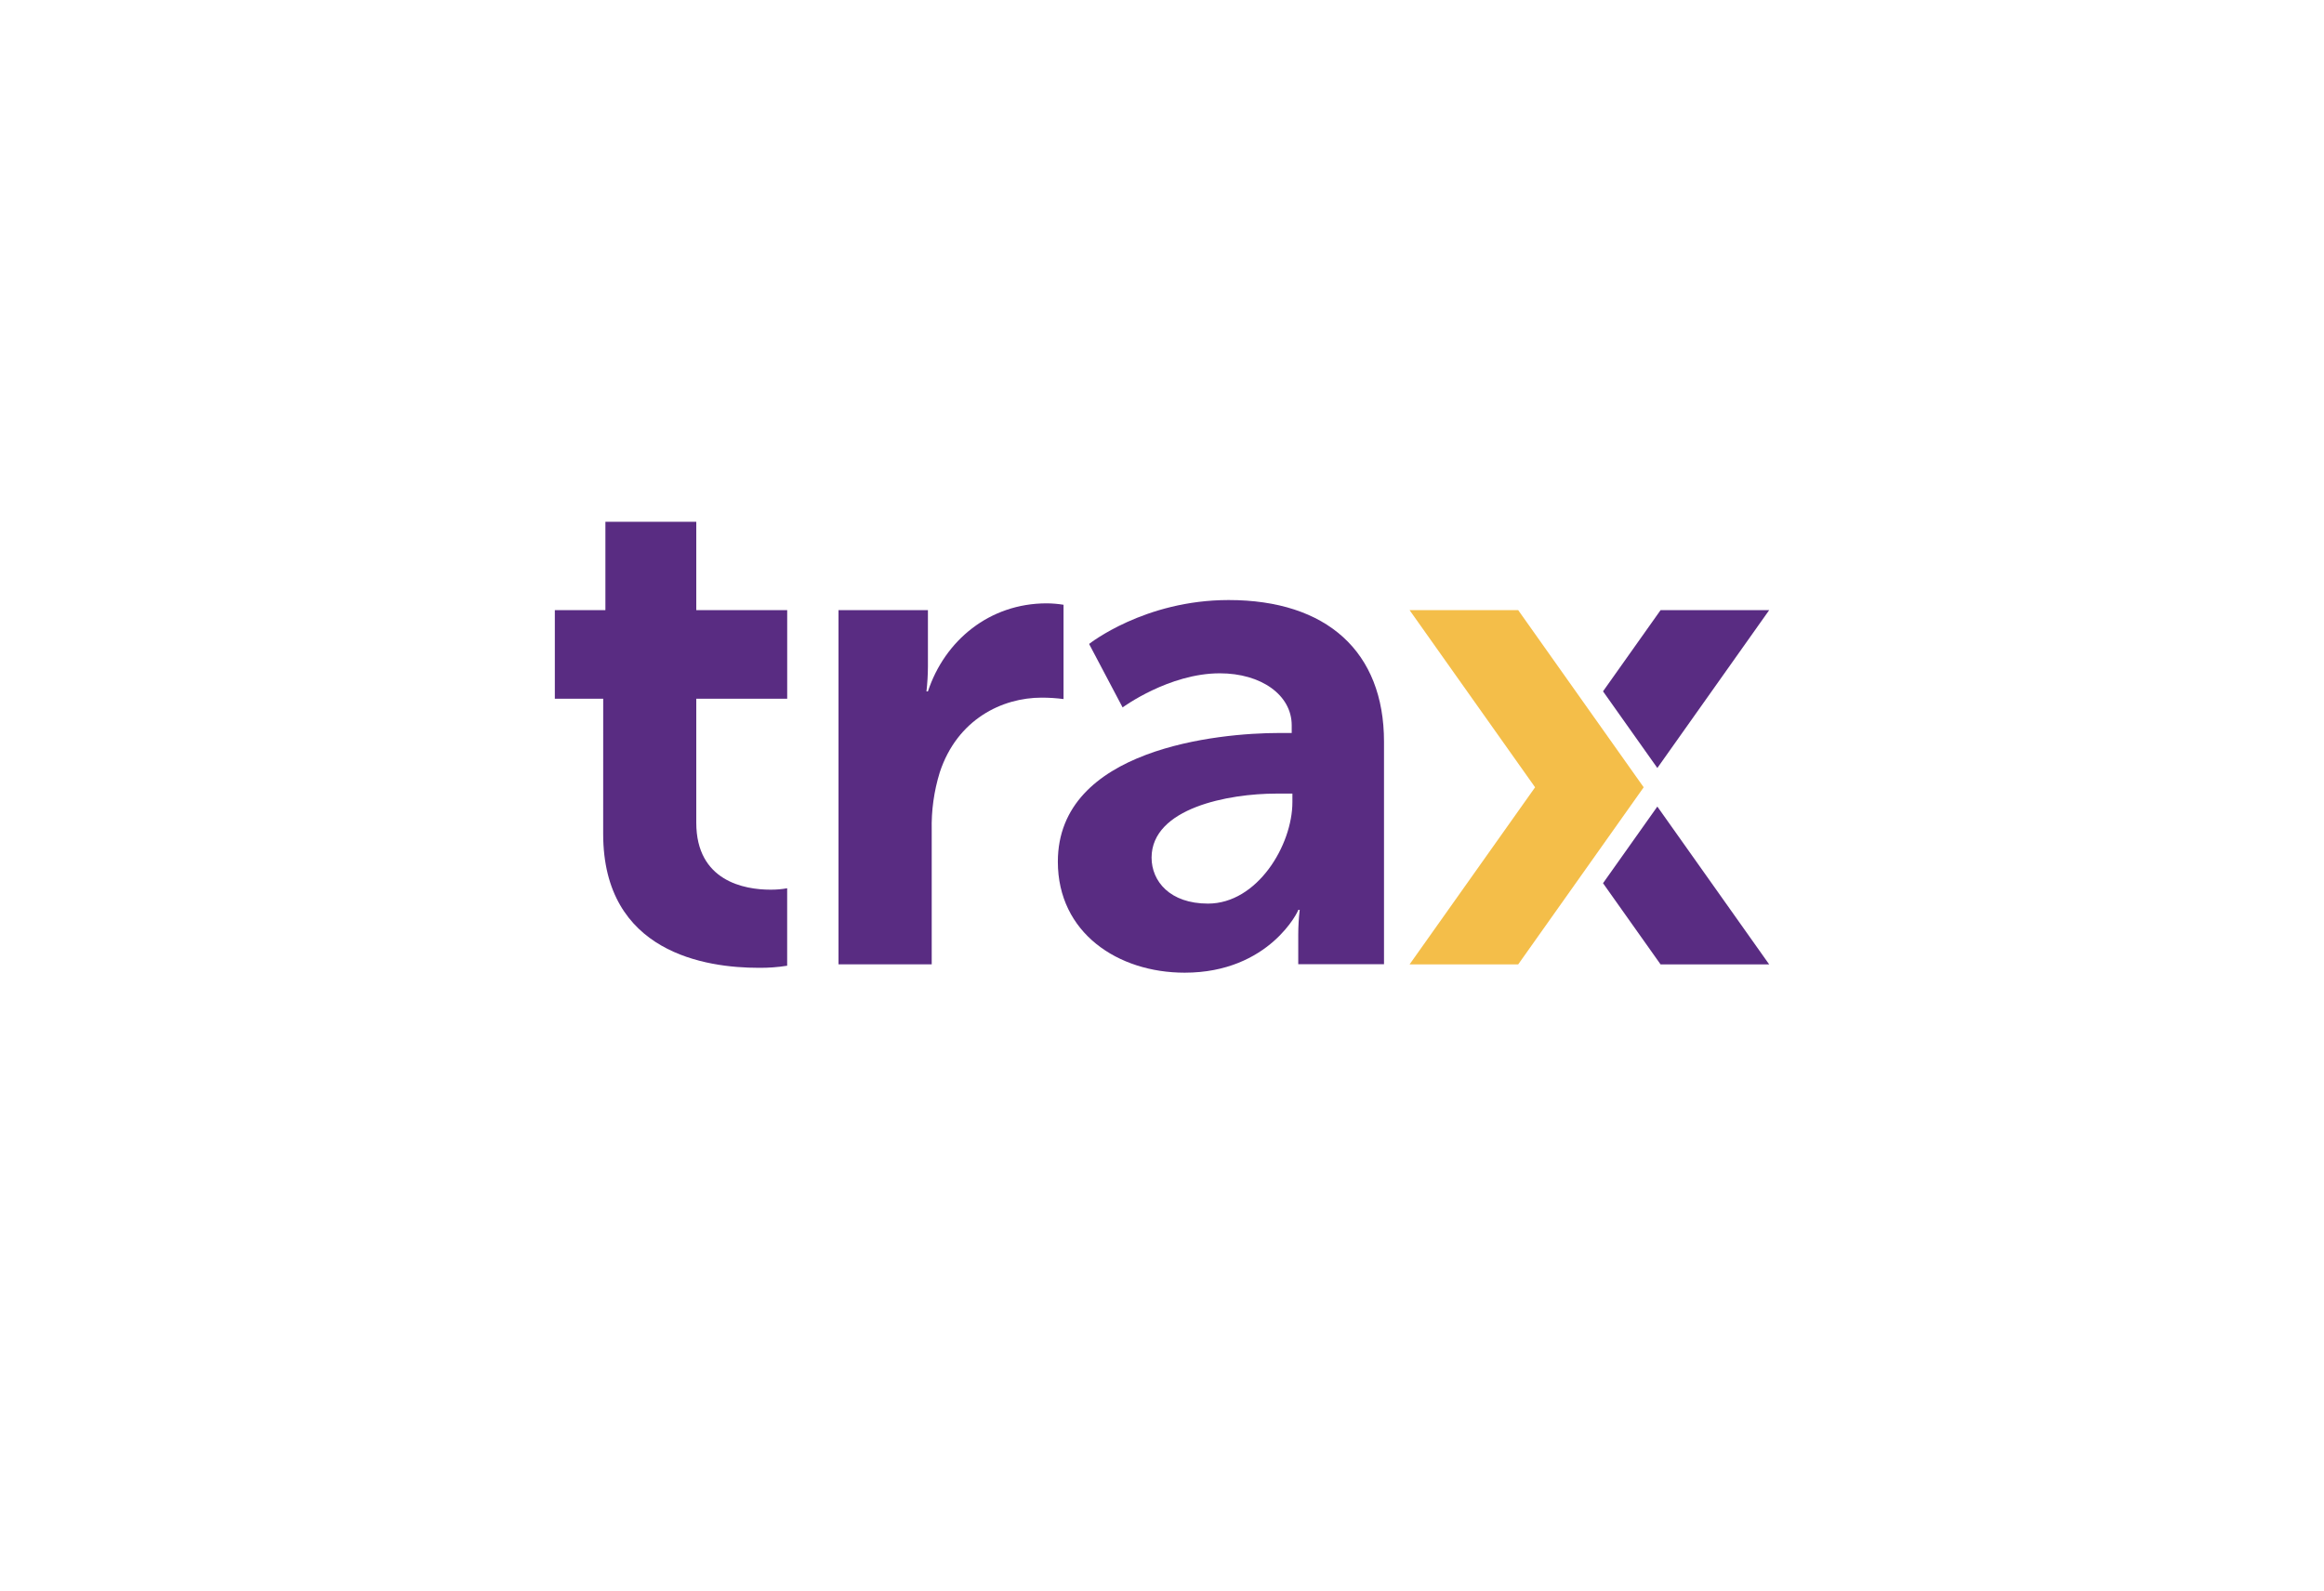
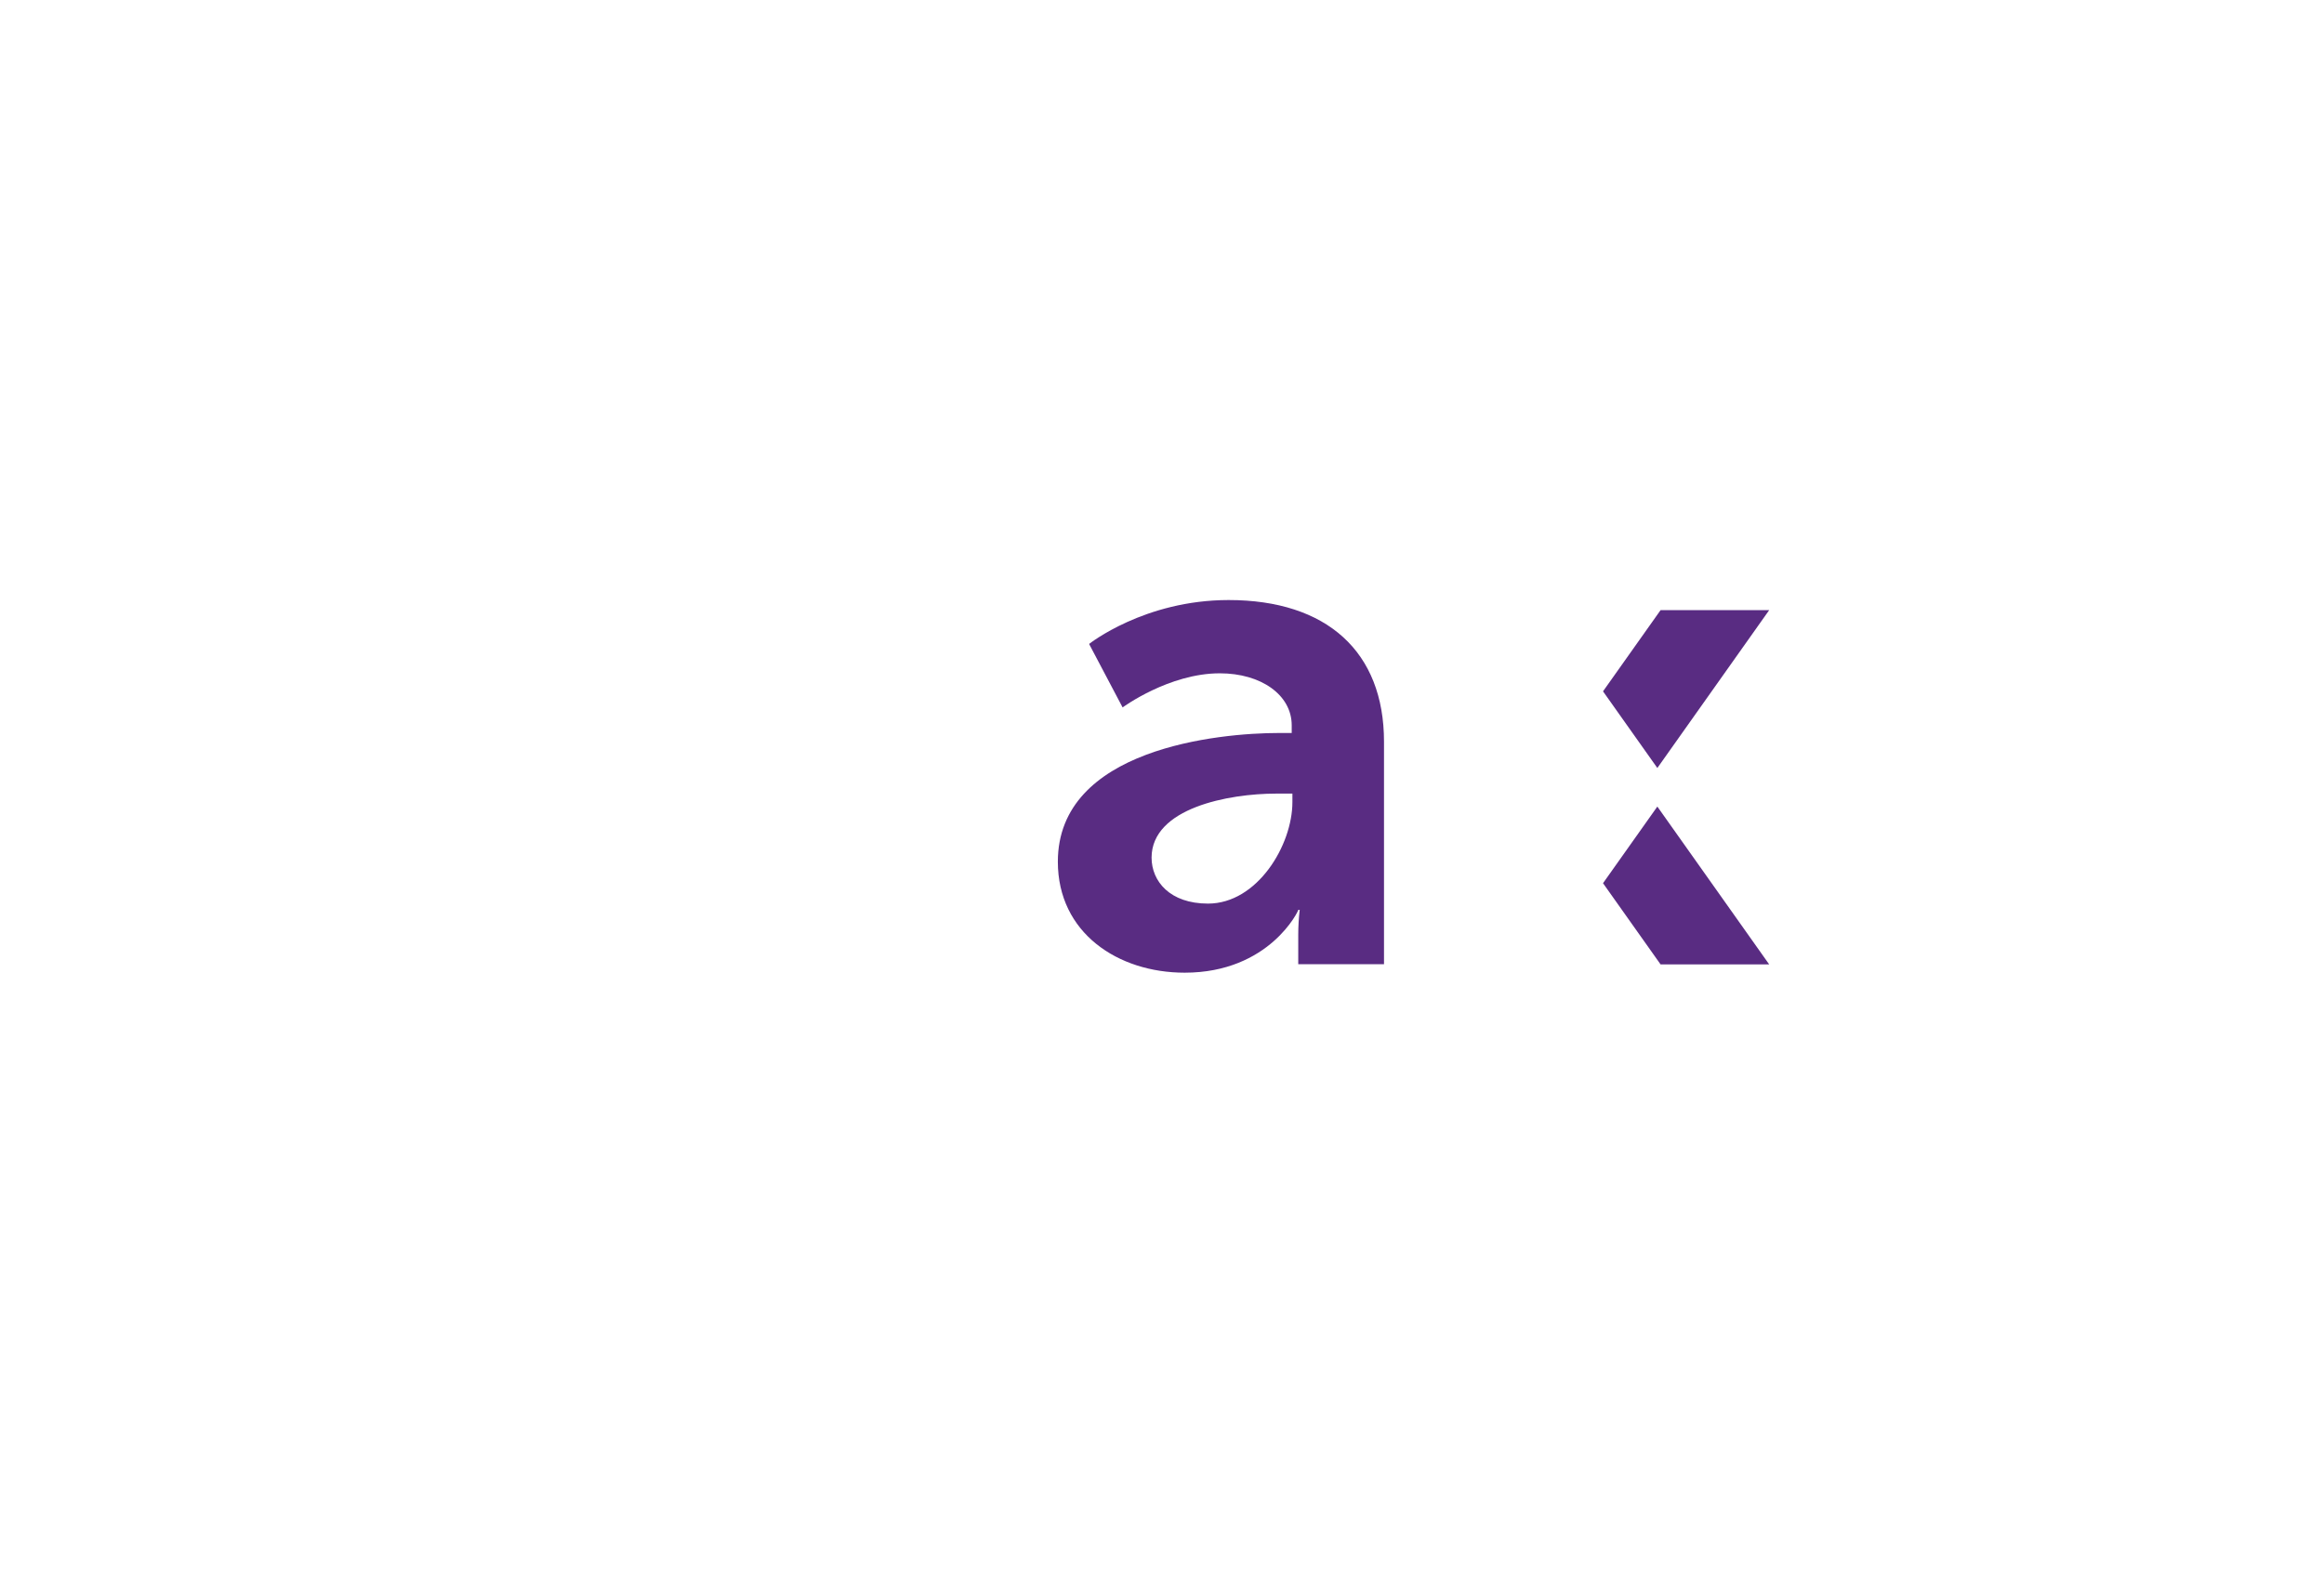
<svg xmlns="http://www.w3.org/2000/svg" width="222" height="152" viewBox="0 0 222 152" fill="none">
  <path d="M158.318 73.385L169 58.303H158.625L153.129 66.059L158.318 73.385ZM153.129 84.393L158.625 92.149H169L158.318 77.07L153.129 84.393ZM117.363 57.336C109.303 57.336 104.036 61.533 104.036 61.533L107.237 67.597C107.237 67.597 111.661 64.337 116.524 64.337C120.444 64.337 123.391 66.388 123.391 69.31V70.039H122.197C116.384 70.039 101.051 71.531 101.051 82.342C101.051 89.143 106.792 92.943 113.163 92.943C121.286 92.943 124.087 86.942 124.015 86.942H124.155C124.062 87.735 124.015 88.533 124.015 89.331V92.131H132.207V70.872C132.207 62.271 126.741 57.336 117.363 57.336ZM123.457 76.64C123.457 80.775 120.095 86.342 115.396 86.342C111.754 86.342 110.004 84.208 110.004 81.942C110.022 77.207 117.363 75.831 121.916 75.831H123.457V76.64Z" fill="#592C82" />
-   <path d="M157.013 75.228L145.027 58.303H134.652L146.639 75.228L134.652 92.149H145.027L157.013 75.228Z" fill="#F4BE49" />
-   <path d="M57.621 66.764H53V58.303H57.831V49.857H66.512V58.303H75.197V66.764H66.512V78.61C66.512 84.211 71.134 85.011 73.585 85.011C74.124 85.017 74.663 84.972 75.194 84.877V92.278C74.291 92.422 73.377 92.489 72.462 92.478C67.491 92.478 57.618 91.077 57.618 79.673L57.621 66.764ZM80.099 58.303H88.64V63.677C88.637 64.475 88.59 65.272 88.5 66.065H88.64C90.25 61.196 94.522 57.652 99.985 57.652C100.524 57.656 101.062 57.701 101.594 57.787V66.797C100.901 66.707 100.203 66.662 99.504 66.662C95.725 66.662 91.444 68.728 89.772 73.798C89.219 75.589 88.959 77.458 89.002 79.333V92.143H80.099V58.303Z" fill="#592C82" />
</svg>